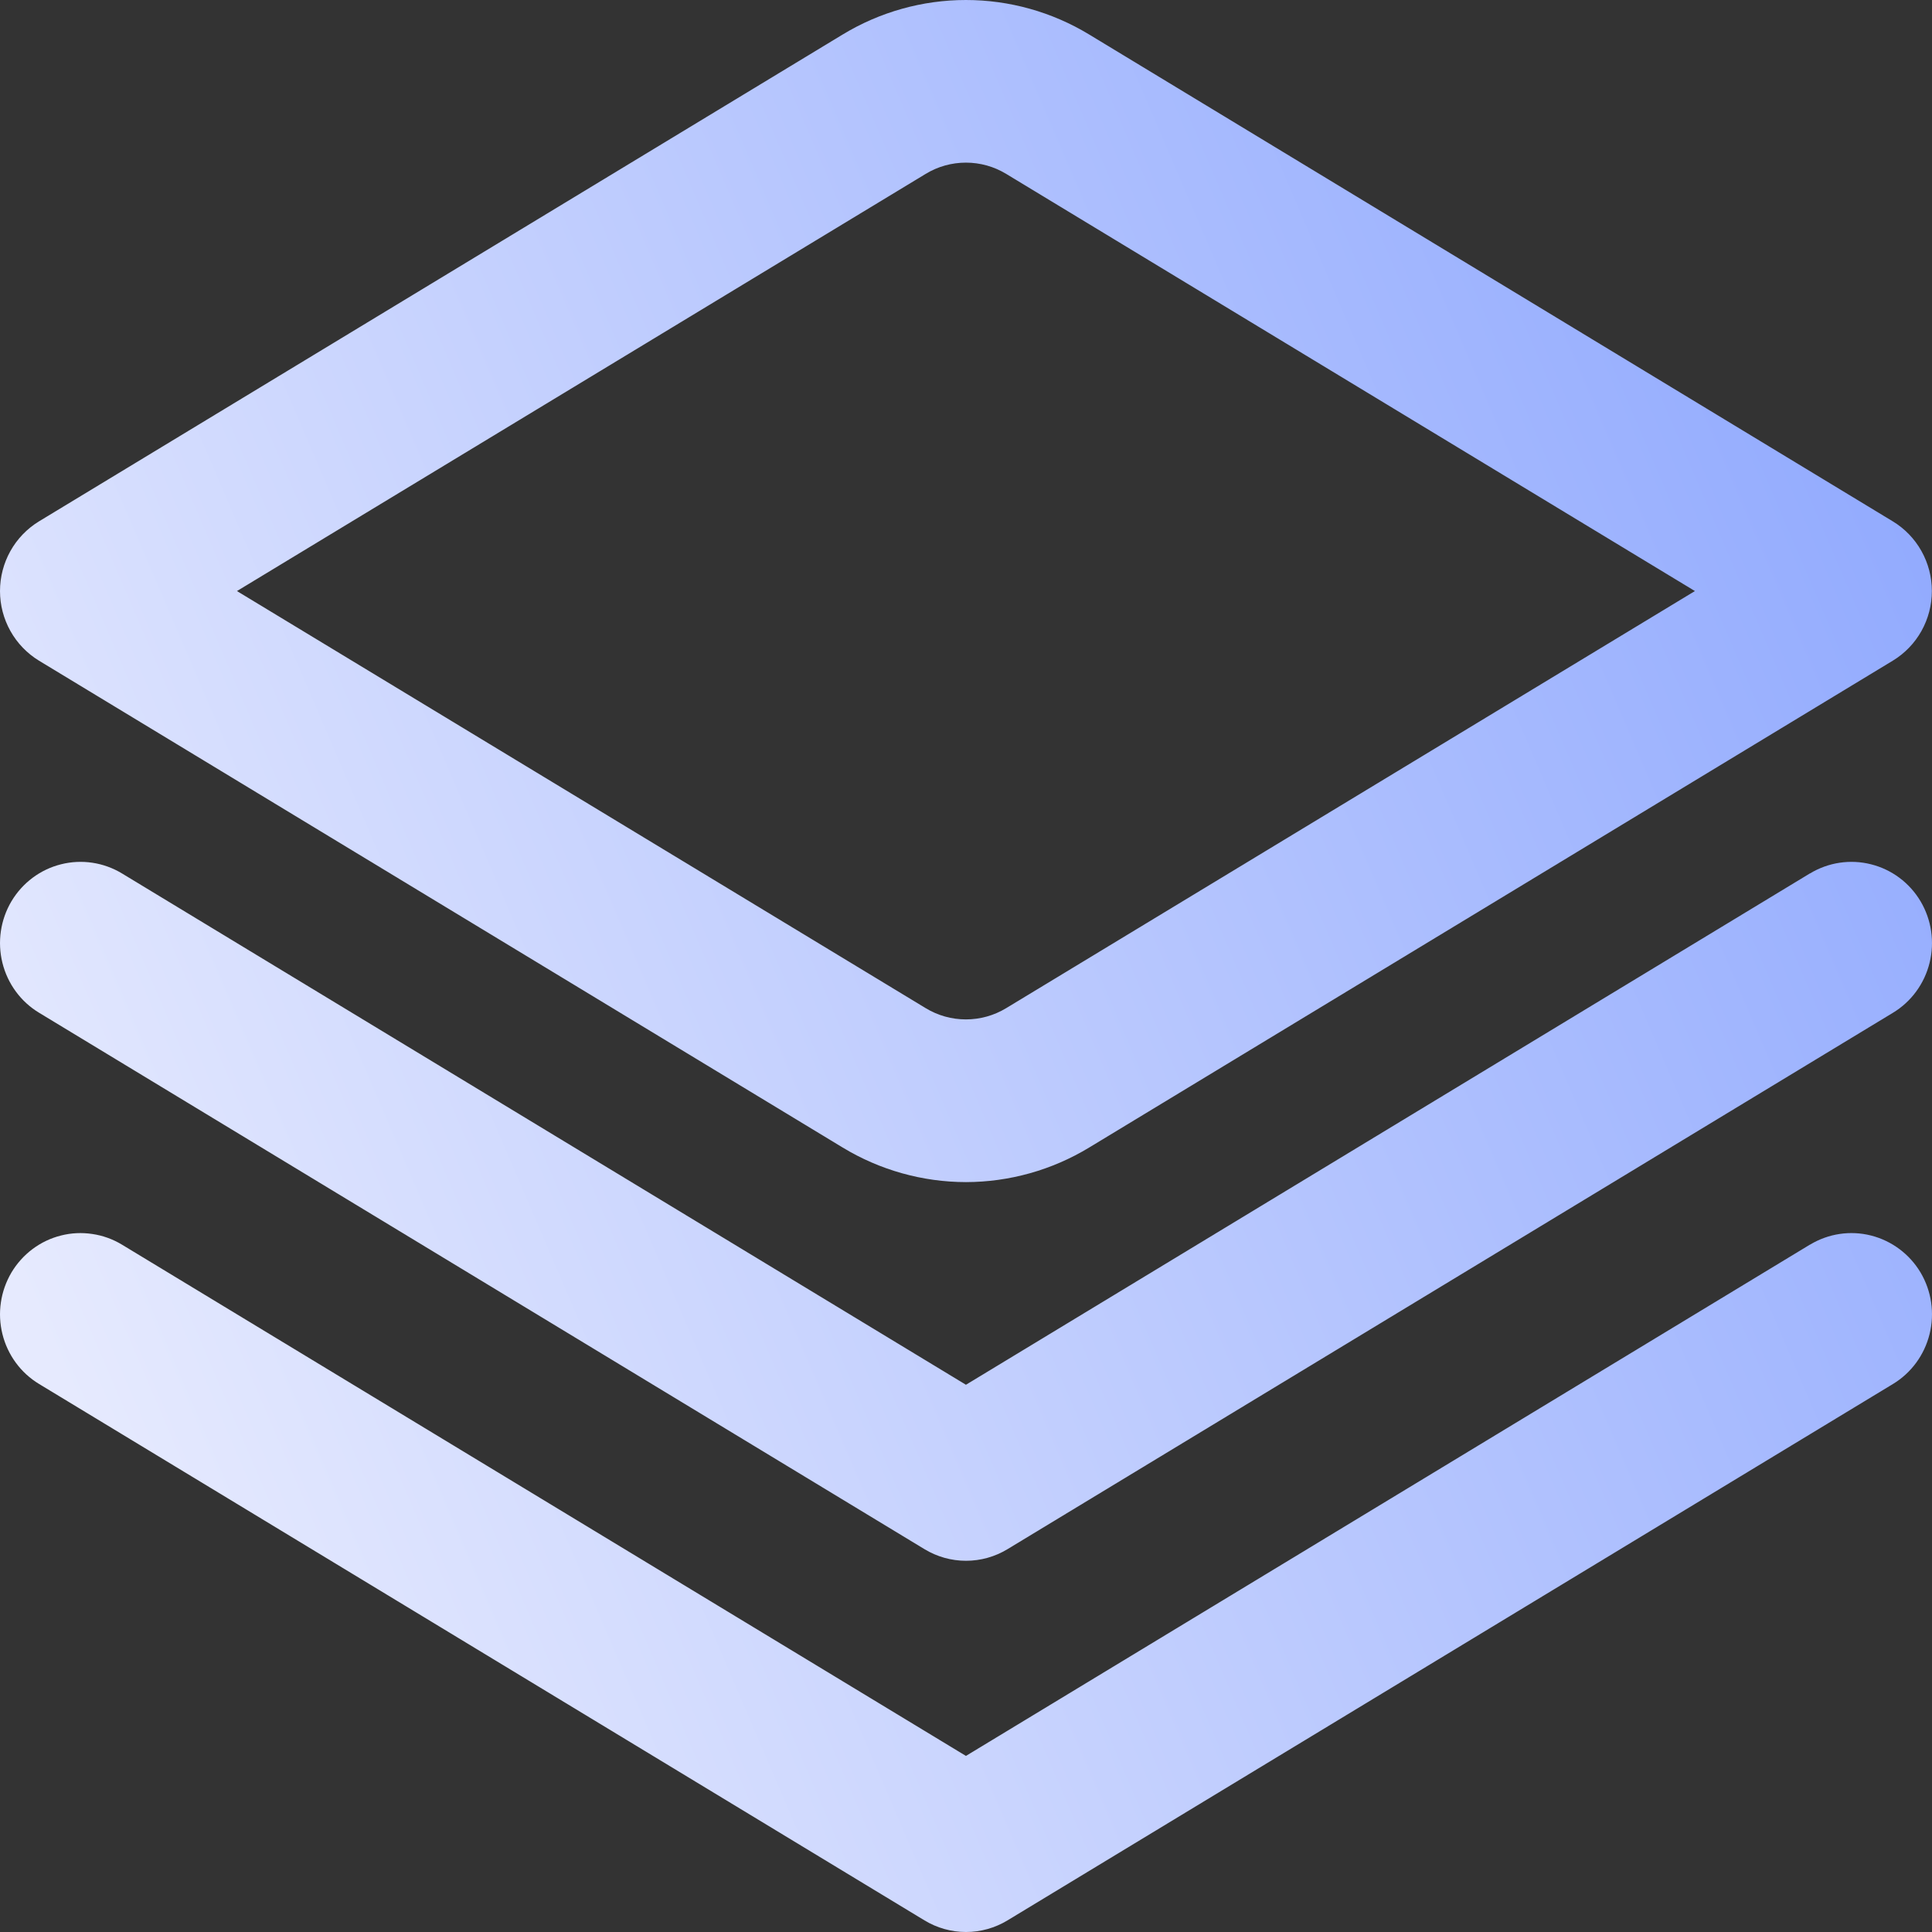
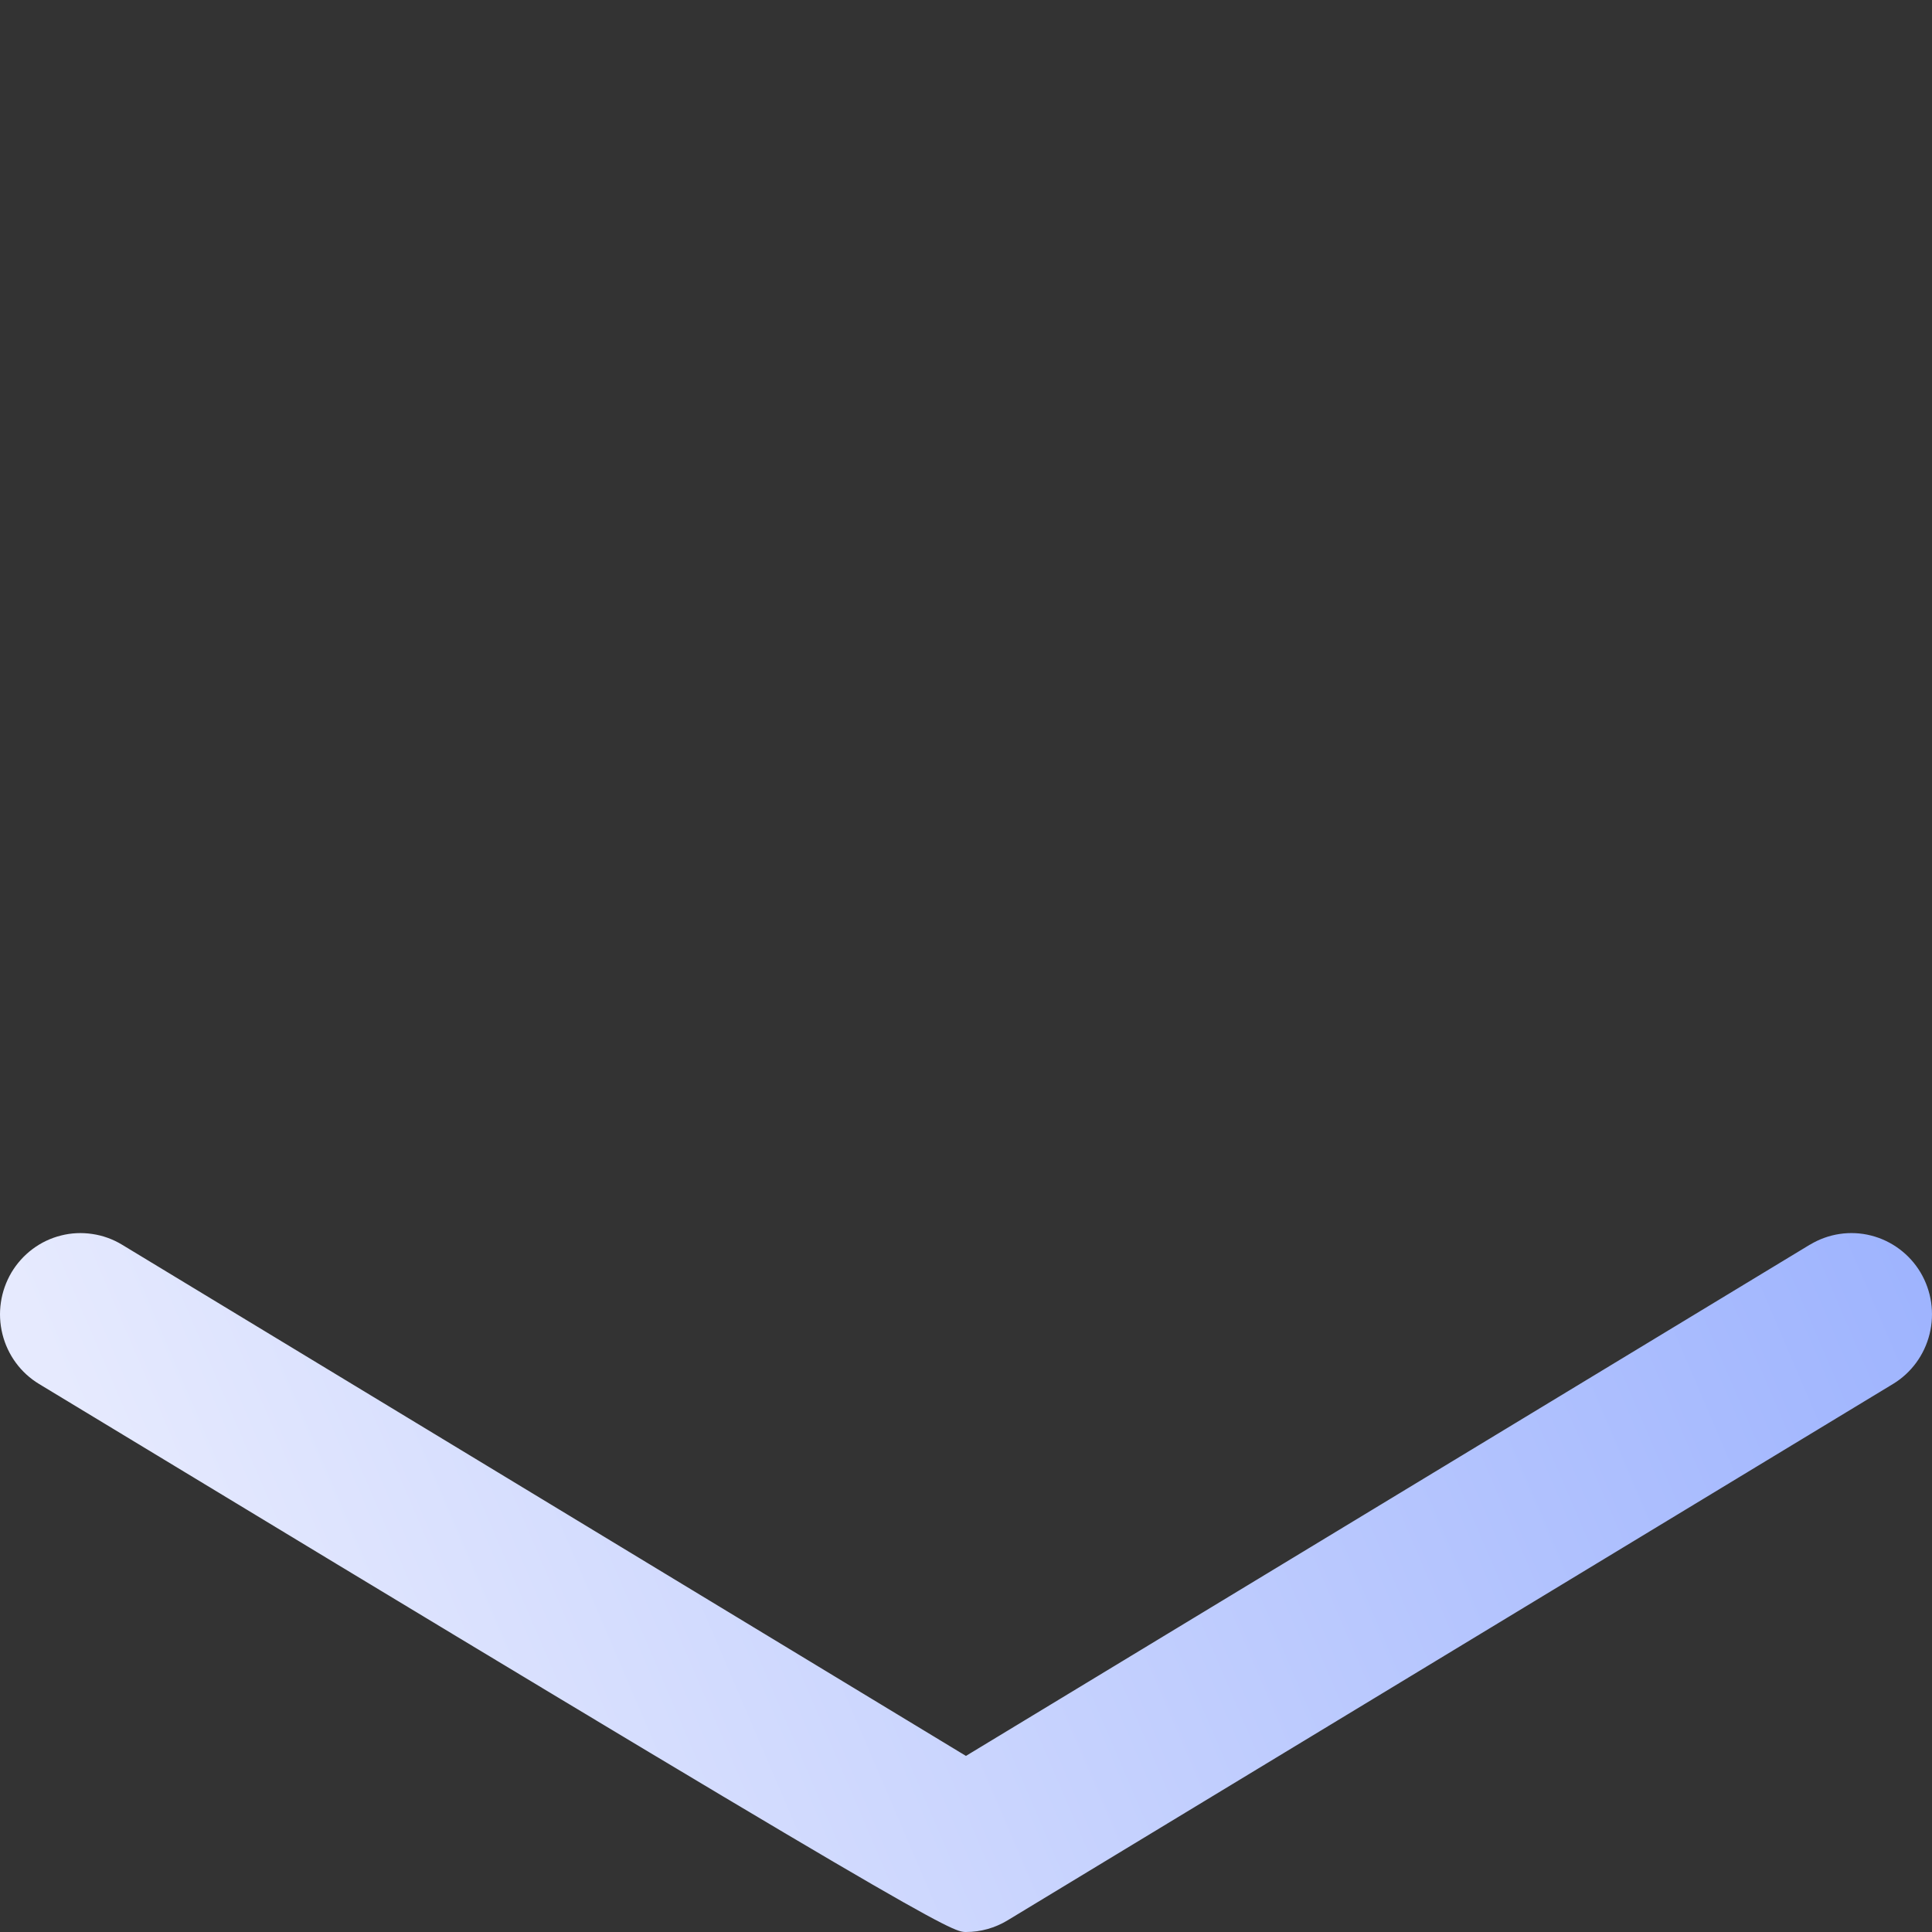
<svg xmlns="http://www.w3.org/2000/svg" width="28" height="28" viewBox="0 0 28 28" fill="none">
  <rect x="0" y="0" width="28" height="28" fill="#333333" stroke="none" />
-   <path d="M26.231 12.658L13.999 20.069L1.767 12.658C1.502 12.498 1.184 12.45 0.884 12.526C0.584 12.601 0.326 12.794 0.166 13.062C0.007 13.33 -0.04 13.651 0.035 13.954C0.11 14.257 0.301 14.518 0.567 14.678L13.399 22.452C13.581 22.562 13.788 22.62 14 22.62C14.212 22.62 14.419 22.562 14.601 22.452L27.434 14.678C27.699 14.518 27.89 14.257 27.965 13.954C28.04 13.651 27.993 13.33 27.834 13.062C27.675 12.794 27.416 12.601 27.116 12.526C26.816 12.45 26.498 12.498 26.233 12.658H26.231Z" fill="url(#paint0_linear_2021_14)" />
-   <path d="M26.231 18.038L13.999 25.448L1.767 18.038C1.636 17.959 1.49 17.906 1.339 17.884C1.187 17.861 1.032 17.868 0.884 17.906C0.735 17.943 0.595 18.01 0.472 18.102C0.349 18.194 0.245 18.31 0.166 18.442C0.088 18.575 0.035 18.722 0.013 18.875C-0.01 19.028 -0.002 19.184 0.035 19.334C0.11 19.637 0.301 19.898 0.567 20.058L13.399 27.832C13.581 27.942 13.788 28 14 28C14.212 28 14.419 27.942 14.601 27.832L27.434 20.058C27.699 19.898 27.89 19.637 27.965 19.334C28.04 19.031 27.993 18.71 27.834 18.442C27.675 18.175 27.416 17.982 27.116 17.906C26.816 17.83 26.498 17.878 26.233 18.038H26.231Z" fill="url(#paint1_linear_2021_14)" />
-   <path d="M13.999 17.132C13.37 17.131 12.752 16.958 12.213 16.631L0.565 9.575C0.393 9.47 0.25 9.322 0.151 9.145C0.052 8.968 0 8.769 0 8.566C0 8.362 0.052 8.163 0.151 7.986C0.25 7.809 0.393 7.661 0.565 7.556L12.213 0.5C12.752 0.173 13.37 0 13.999 0C14.628 0 15.246 0.173 15.785 0.5L27.432 7.556C27.605 7.661 27.748 7.809 27.847 7.986C27.946 8.163 27.998 8.362 27.998 8.566C27.998 8.769 27.946 8.968 27.847 9.145C27.748 9.322 27.605 9.47 27.432 9.575L15.785 16.631C15.246 16.958 14.628 17.131 13.999 17.132ZM3.434 8.566L13.416 14.611C13.592 14.718 13.793 14.774 13.999 14.774C14.204 14.774 14.406 14.718 14.582 14.611L24.564 8.566L14.582 2.52C14.406 2.413 14.204 2.357 13.999 2.357C13.793 2.357 13.592 2.413 13.416 2.52L3.434 8.566Z" fill="url(#paint2_linear_2021_14)" />
+   <path d="M26.231 18.038L13.999 25.448L1.767 18.038C1.636 17.959 1.49 17.906 1.339 17.884C1.187 17.861 1.032 17.868 0.884 17.906C0.735 17.943 0.595 18.01 0.472 18.102C0.349 18.194 0.245 18.31 0.166 18.442C0.088 18.575 0.035 18.722 0.013 18.875C-0.01 19.028 -0.002 19.184 0.035 19.334C0.11 19.637 0.301 19.898 0.567 20.058C13.581 27.942 13.788 28 14 28C14.212 28 14.419 27.942 14.601 27.832L27.434 20.058C27.699 19.898 27.89 19.637 27.965 19.334C28.04 19.031 27.993 18.71 27.834 18.442C27.675 18.175 27.416 17.982 27.116 17.906C26.816 17.83 26.498 17.878 26.233 18.038H26.231Z" fill="url(#paint1_linear_2021_14)" />
  <defs>
    <linearGradient id="paint0_linear_2021_14" x1="5.87531e-07" y1="18" x2="28" y2="6" gradientUnits="userSpaceOnUse">
      <stop stop-color="#E6EAFE" />
      <stop offset="1" stop-color="#90A9FE" />
    </linearGradient>
    <linearGradient id="paint1_linear_2021_14" x1="5.87531e-07" y1="18" x2="28" y2="6" gradientUnits="userSpaceOnUse">
      <stop stop-color="#E6EAFE" />
      <stop offset="1" stop-color="#90A9FE" />
    </linearGradient>
    <linearGradient id="paint2_linear_2021_14" x1="5.87531e-07" y1="18" x2="28" y2="6" gradientUnits="userSpaceOnUse">
      <stop stop-color="#E6EAFE" />
      <stop offset="1" stop-color="#90A9FE" />
    </linearGradient>
  </defs>
</svg>